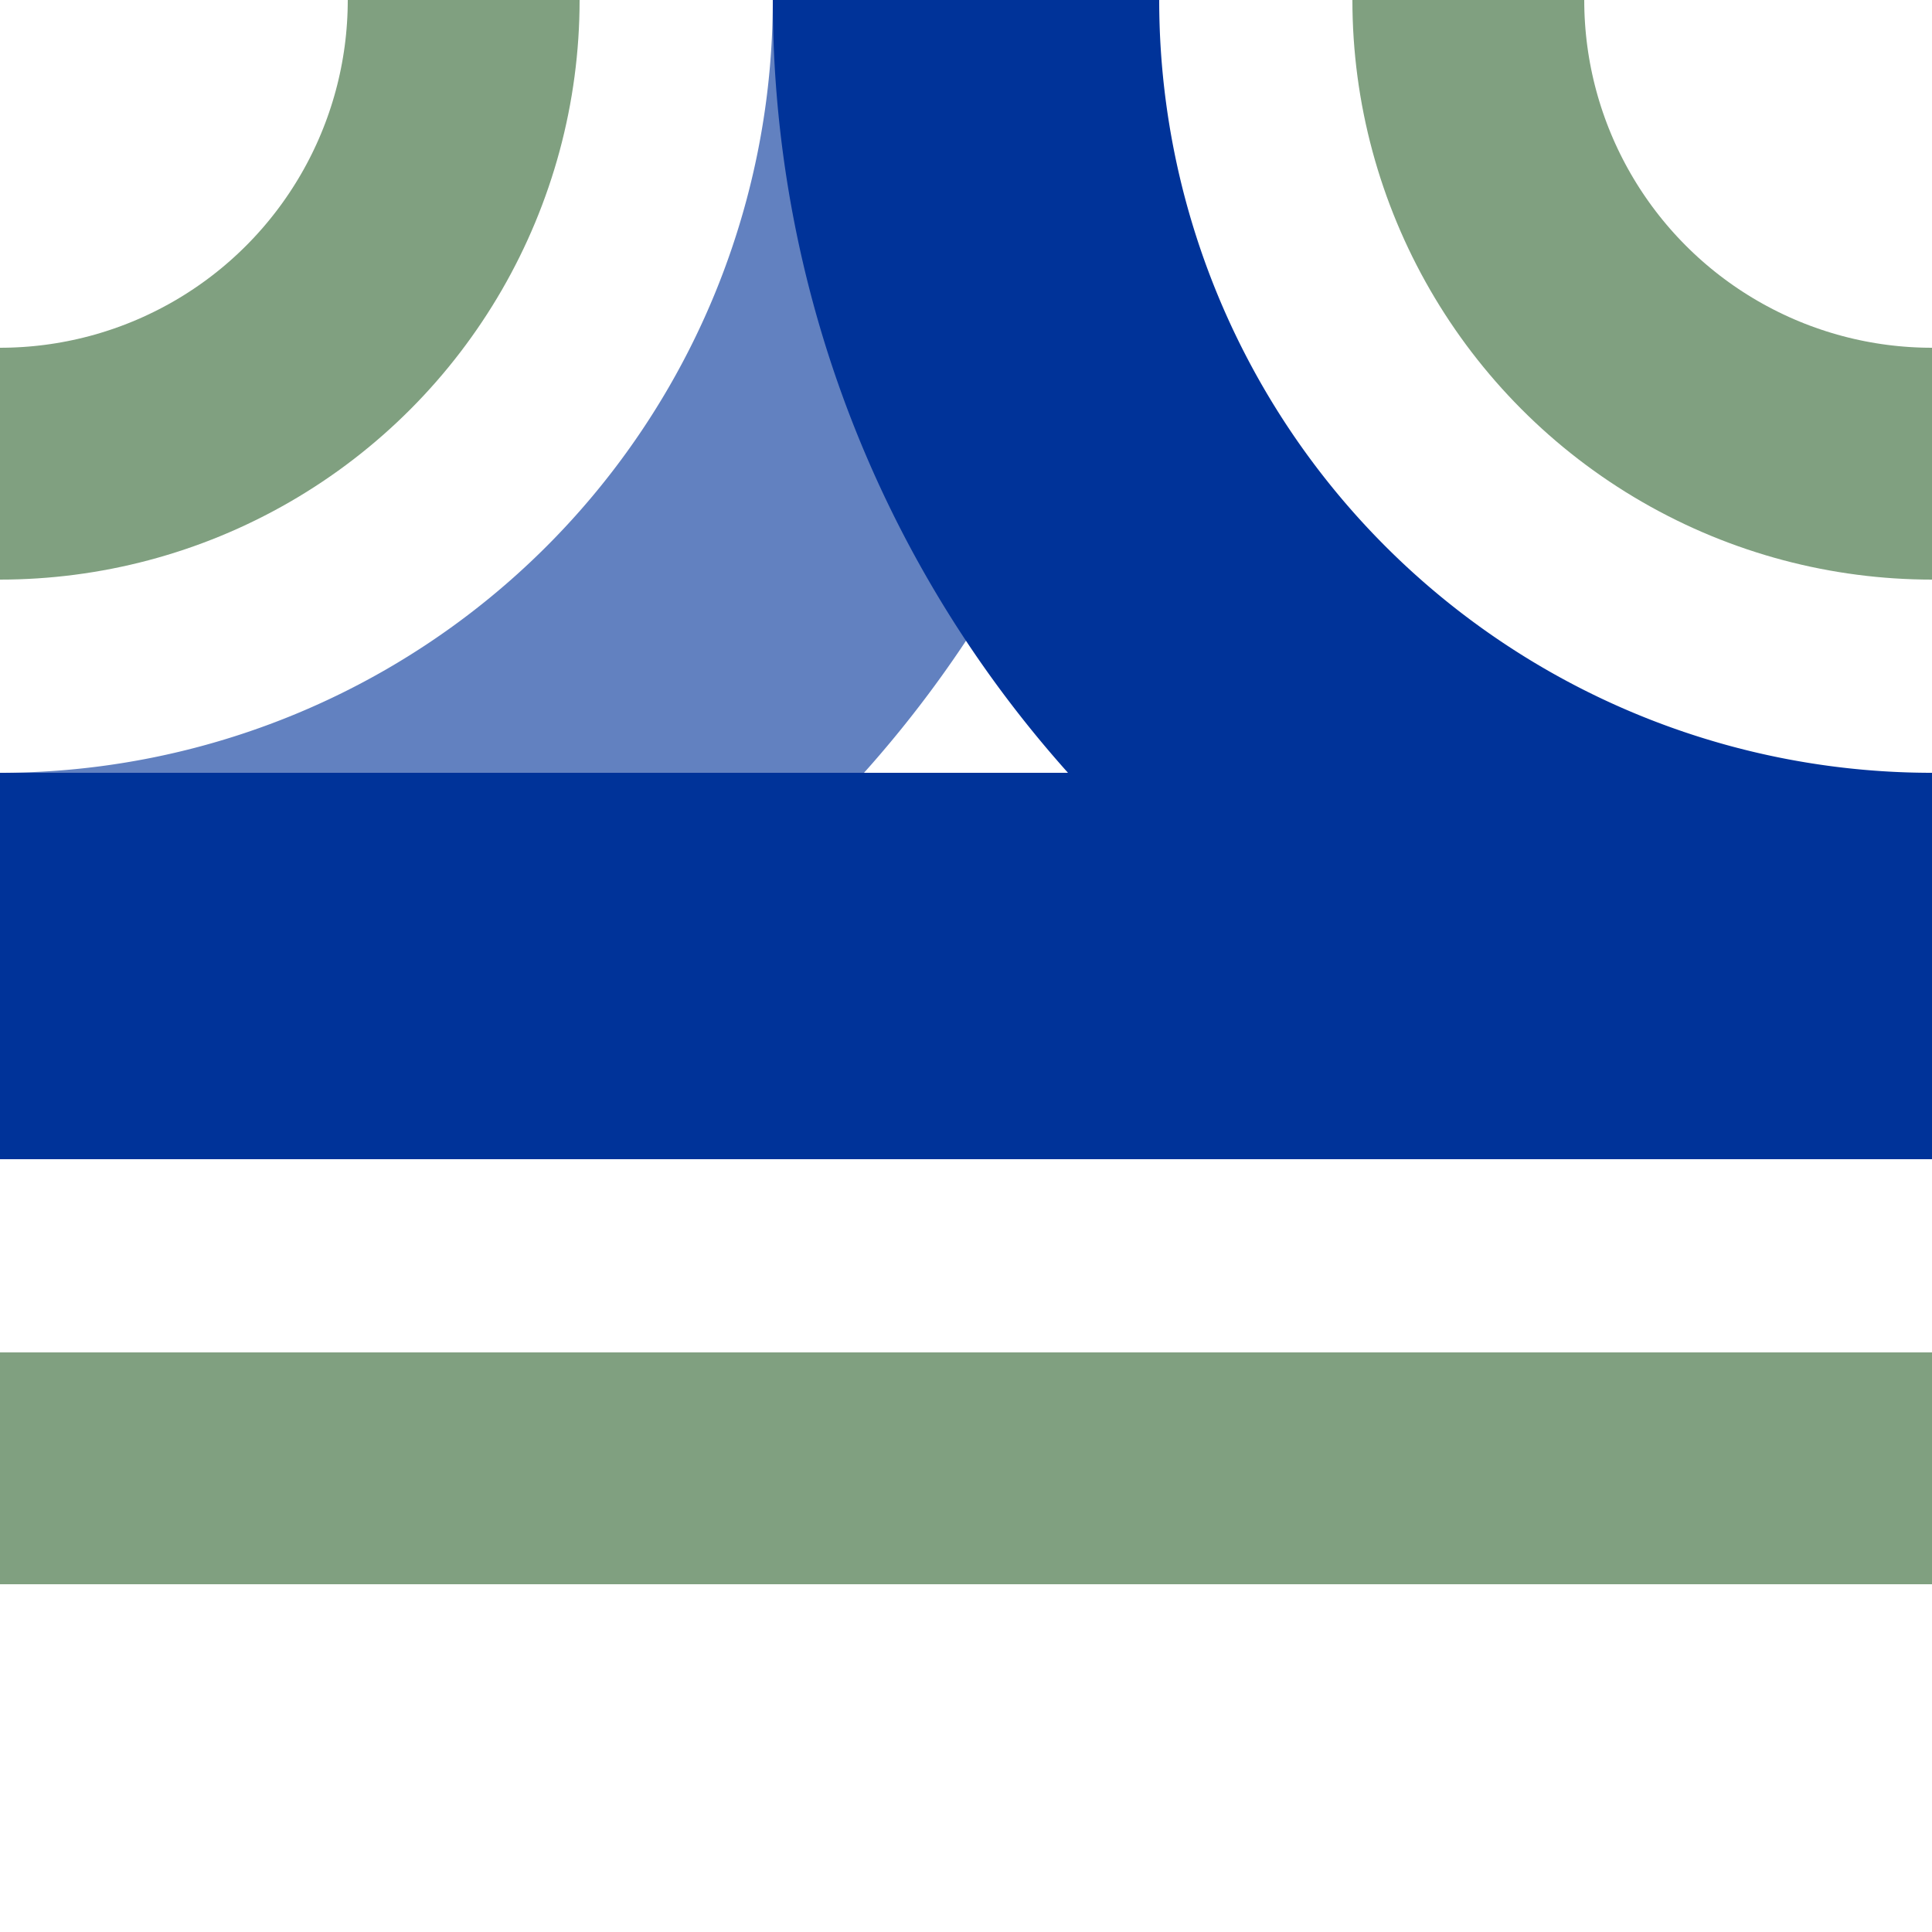
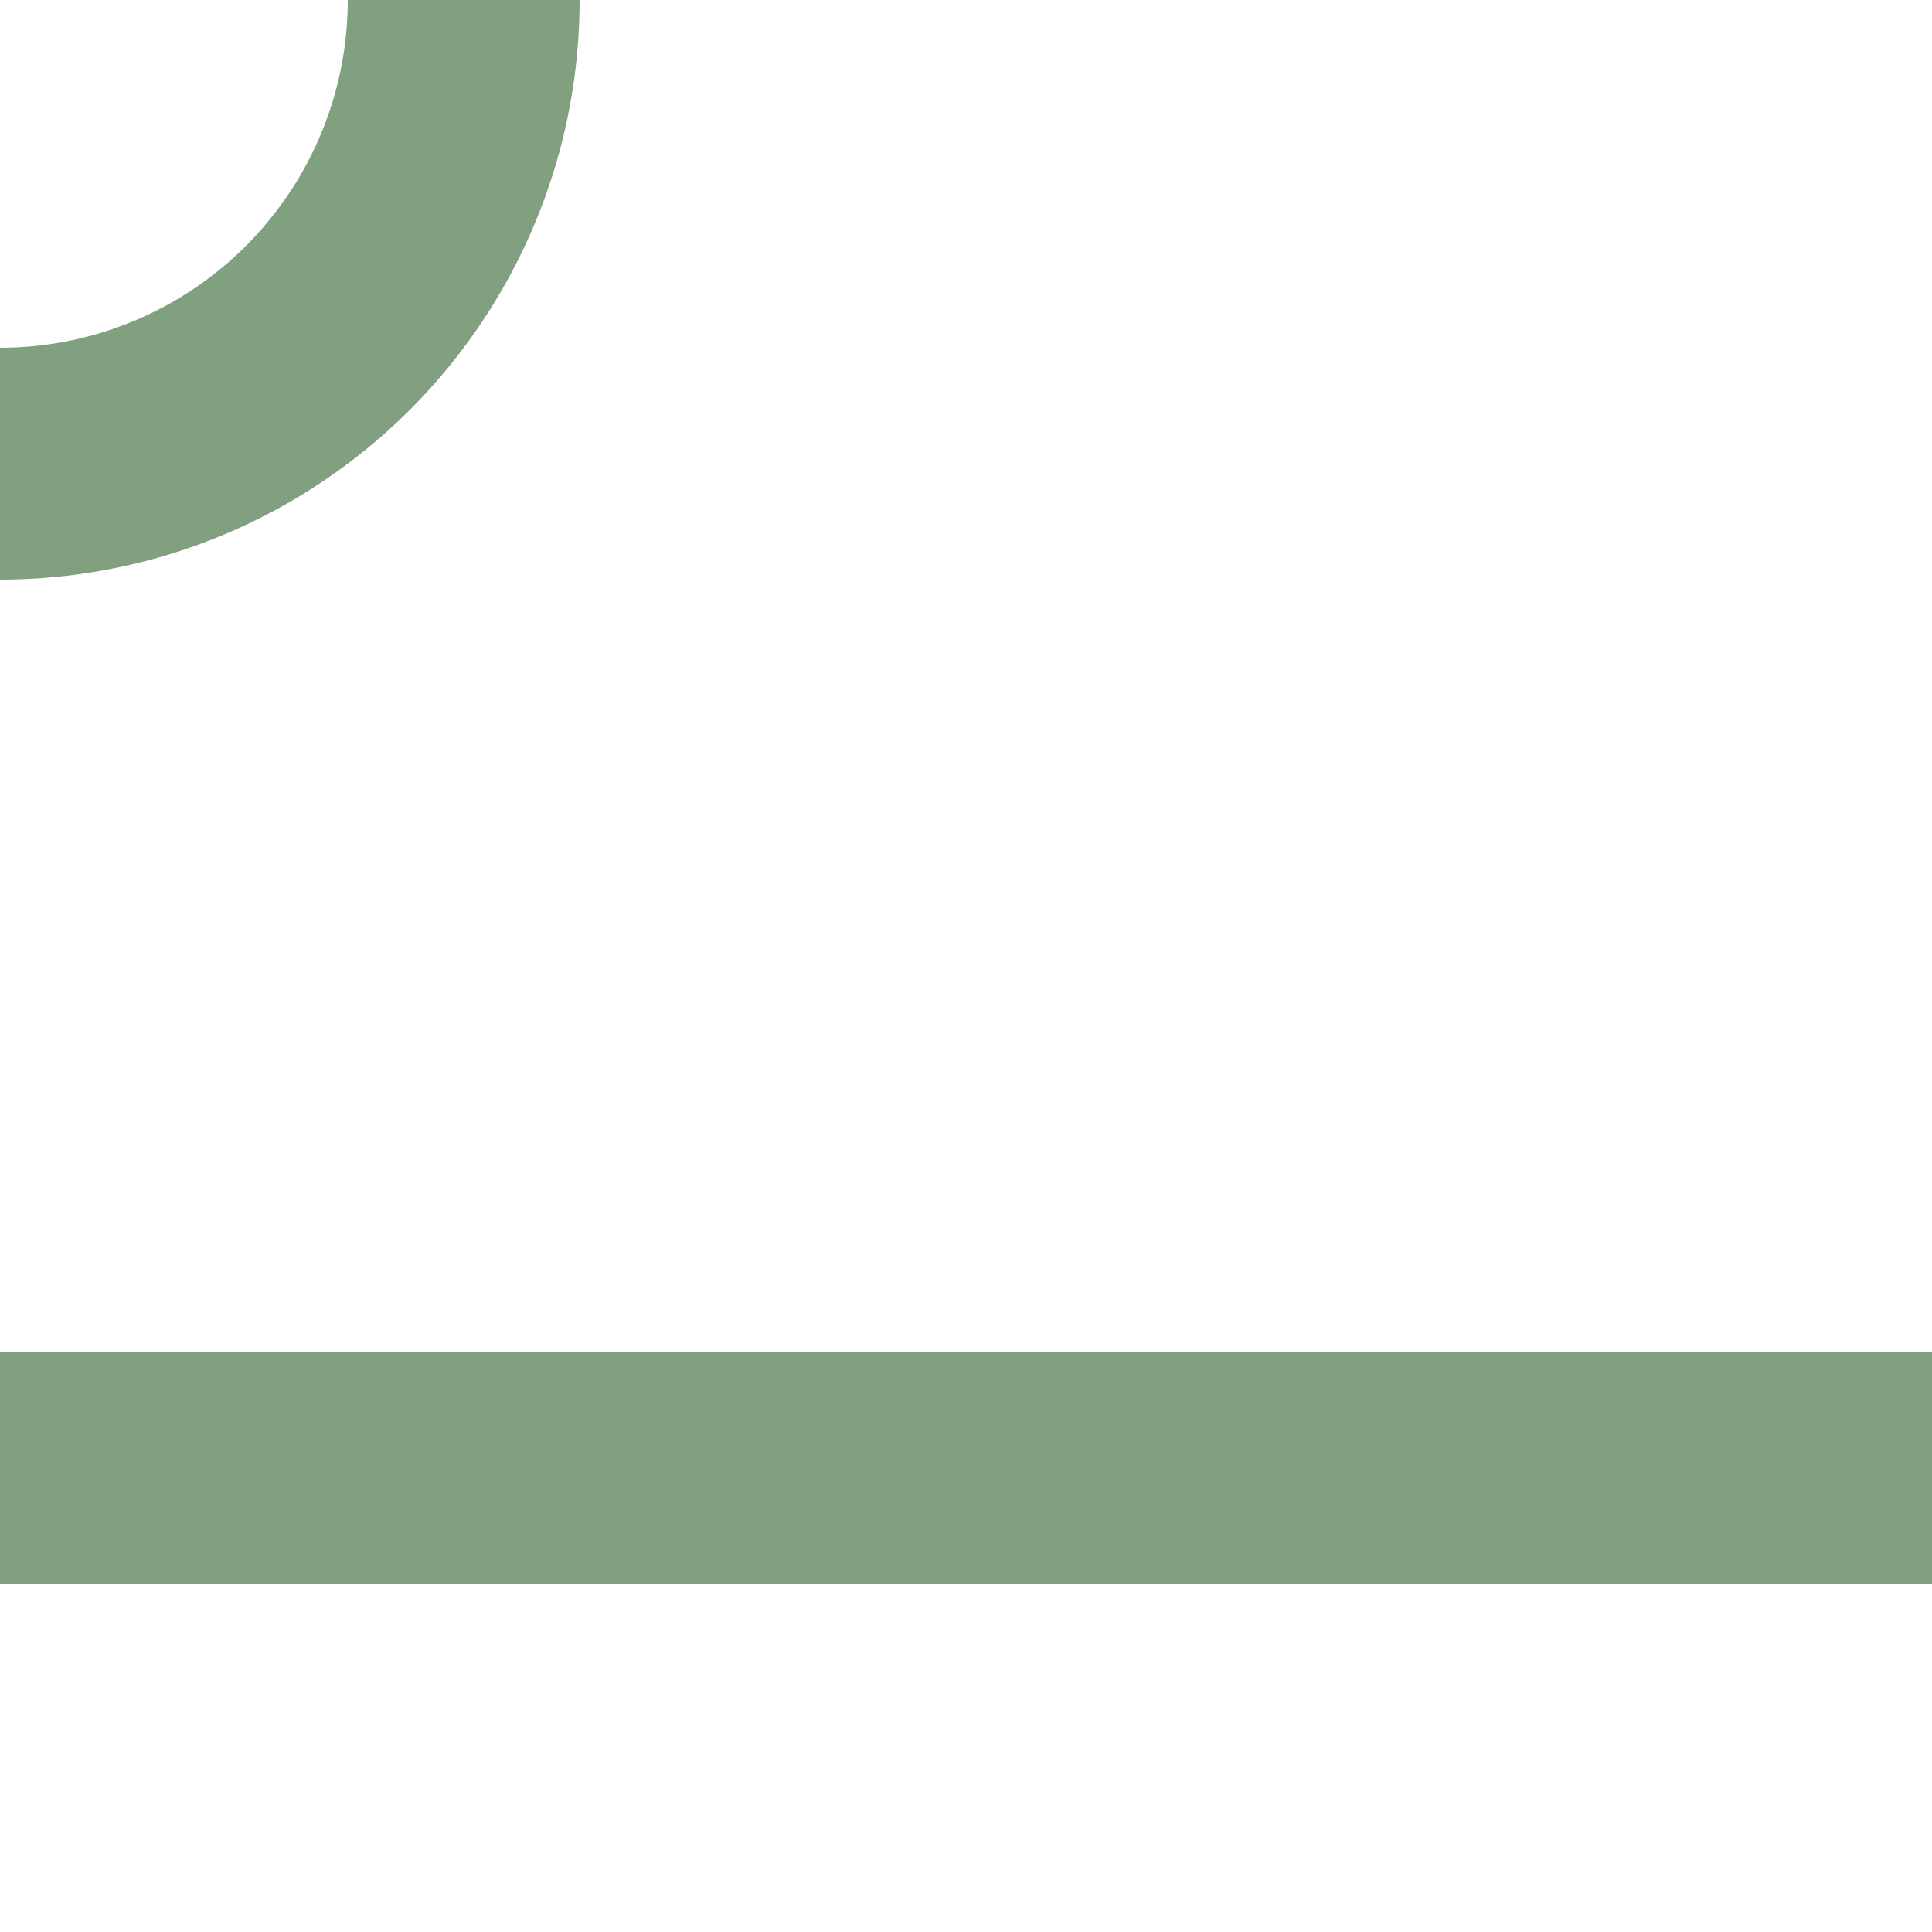
<svg xmlns="http://www.w3.org/2000/svg" version="1.1" width="500px" height="500px" viewBox="0 0 500 500">
  <g style="stroke:none;">
-     <path d="M   0,300 A 300,300 0 0 0 300,0 L 200,0 A 200,200 0 0 1   0,200 z" style="fill:#6281C0;" />
-     <path d="M 500,300 A 300,300 0 0 1 200,0 L 300,0 A 200,200 0 0 0 500,200 z" style="fill:#039;" />
-     <polygon points="0,300 0,200 500,200 500,300" style="fill:#039;" />
-   </g>
+     </g>
  <g stroke="#80A080" stroke-width="60" fill="none">
    <path d="M 0,380 H 500" />
    <circle cx="0" cy="0" r="120" />
-     <circle cx="500" cy="0" r="120" />
  </g>
</svg>